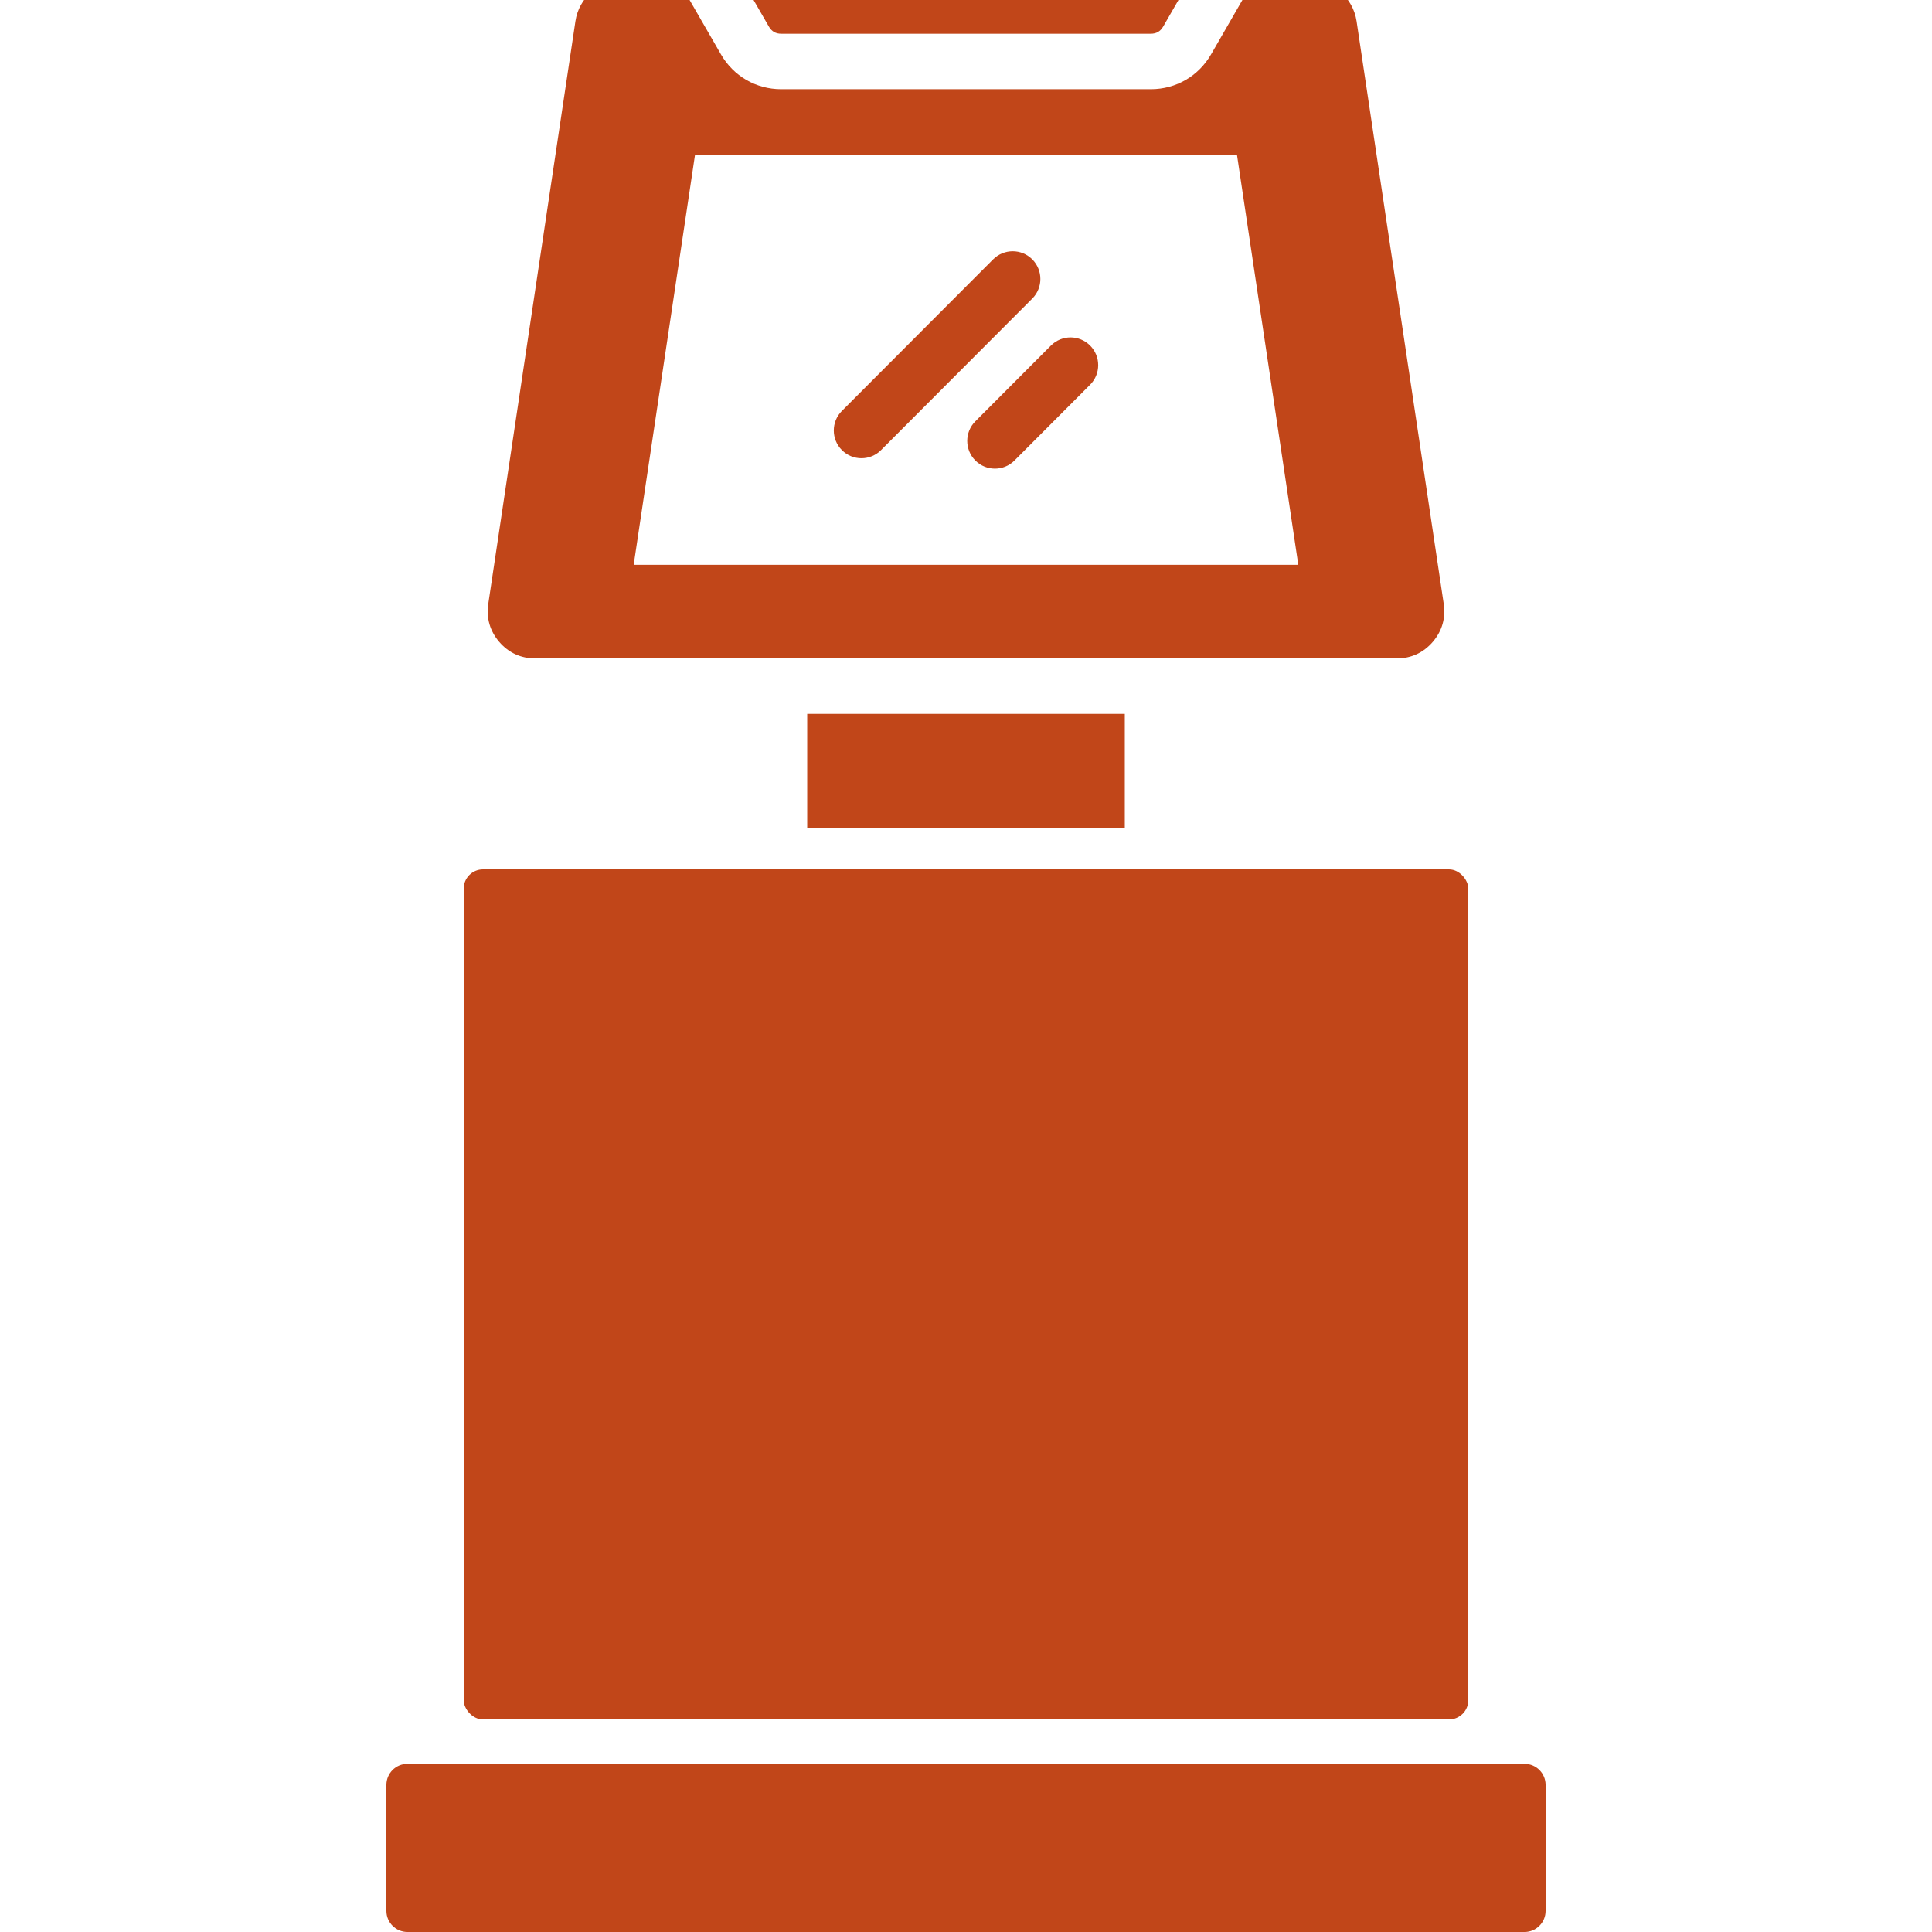
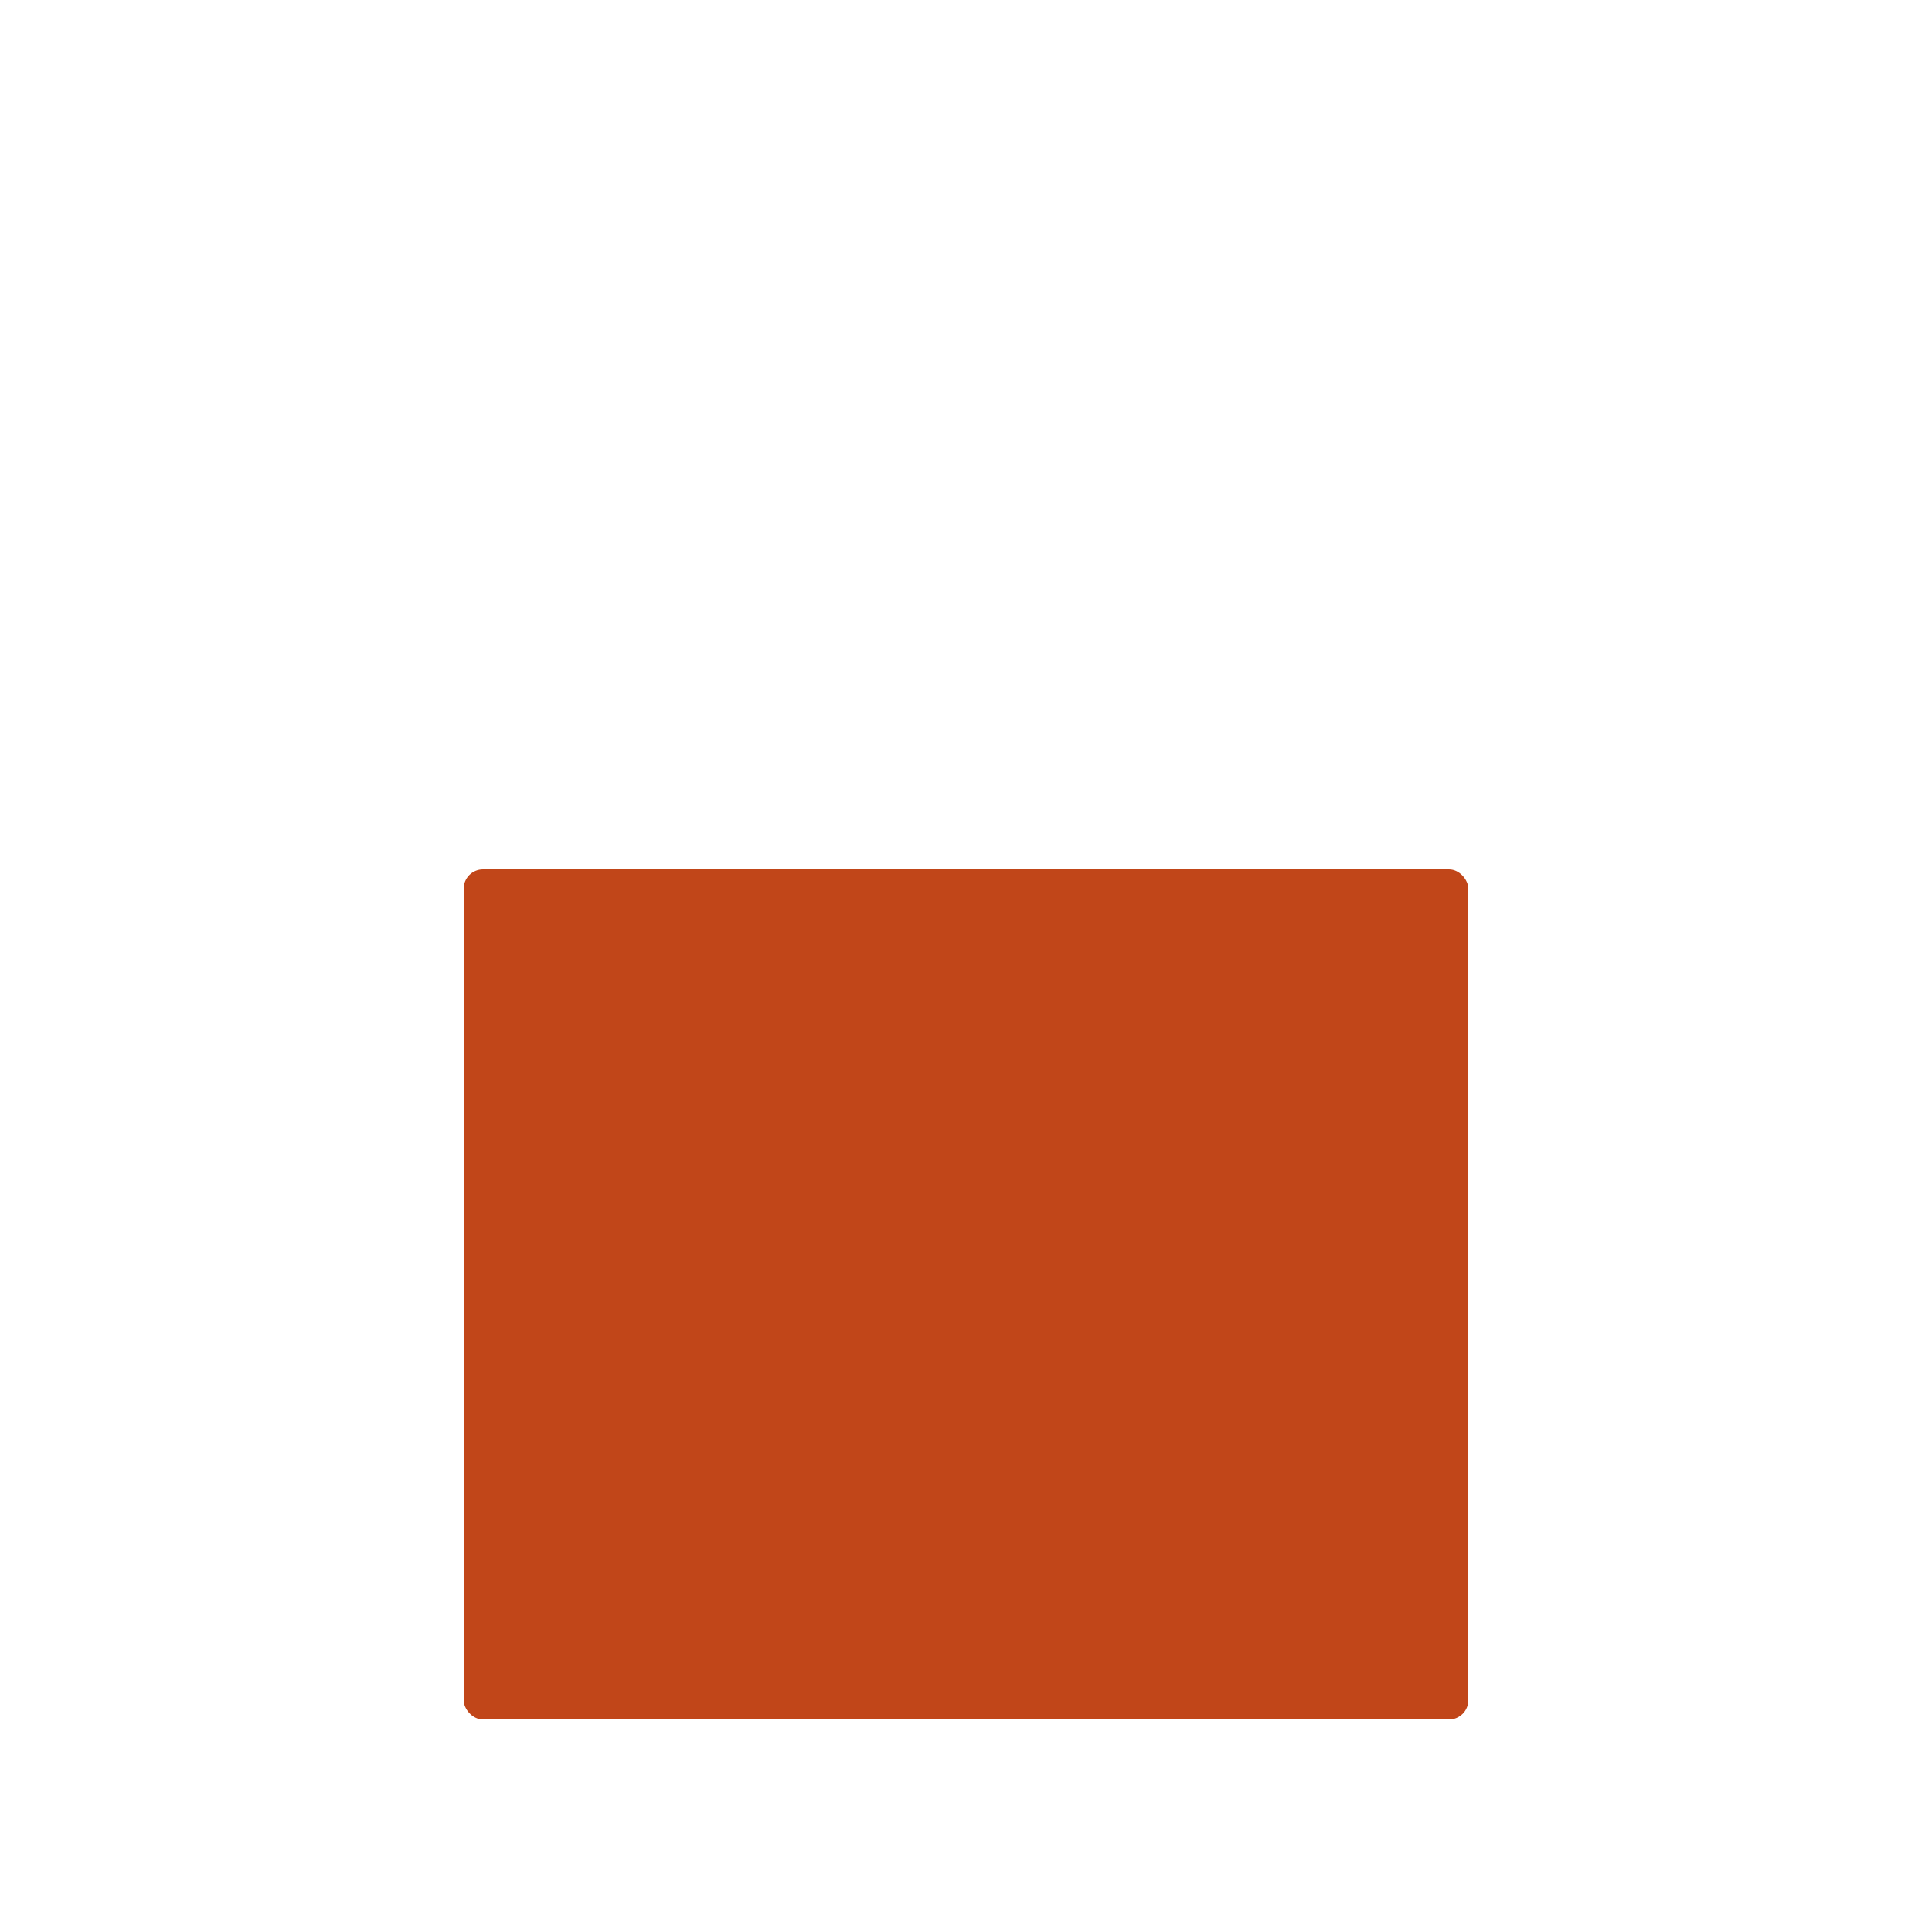
<svg xmlns="http://www.w3.org/2000/svg" width="100" height="100" viewBox="0 0 100 100" fill="none">
  <g clip-path="url(#clip0_84_29)">
-     <path fill-rule="evenodd" clip-rule="evenodd" d="M41.781 42.854V36.95H58.219V42.854H41.781ZM40.435 1.746H59.566C59.852 1.746 60.061 1.625 60.206 1.374L61.574 -1H38.426L39.796 1.374C39.94 1.625 40.148 1.746 40.435 1.746ZM25.841 33.225C25.358 32.663 25.163 31.988 25.273 31.254L29.784 1.096C29.965 -0.117 30.988 -1 32.212 -1H35.117L37.314 2.81C37.967 3.942 39.134 4.617 40.435 4.617H59.566C60.867 4.617 62.035 3.942 62.687 2.81L64.883 -1H67.787C69.012 -1 70.034 -0.117 70.216 1.096L74.727 31.254C74.837 31.988 74.642 32.663 74.159 33.225C73.676 33.787 73.039 34.08 72.298 34.08H27.702C26.961 34.08 26.324 33.787 25.841 33.225ZM32.799 29.235H67.2L64.028 8.026H35.972L32.799 29.235ZM44.314 88.426H24.144V48.215C24.144 46.845 25.262 45.725 26.629 45.725H73.371C74.738 45.725 75.856 46.845 75.856 48.215V88.426H55.685V78.532H63.769C64.56 78.532 65.201 77.89 65.201 77.097V70.484C65.201 69.691 64.56 69.049 63.769 69.049C62.978 69.049 62.336 69.691 62.336 70.484V75.662H54.253C53.462 75.662 52.82 76.304 52.82 77.097V88.426H47.179V77.097C47.179 76.304 46.538 75.662 45.747 75.662H37.663V70.484C37.663 69.691 37.022 69.049 36.231 69.049C35.44 69.049 34.798 69.691 34.798 70.484V77.097C34.798 77.89 35.44 78.532 36.231 78.532H44.314V88.426ZM34.798 63.05C34.798 63.923 35.509 64.635 36.38 64.635H63.62C64.491 64.635 65.201 63.923 65.201 63.05V56.582C65.201 55.709 64.491 54.997 63.62 54.997H36.38C35.509 54.997 34.798 55.709 34.798 56.582V63.05ZM40.457 61.251H59.542C60.334 61.251 60.975 60.609 60.975 59.816C60.975 59.023 60.334 58.38 59.542 58.38H40.457C39.666 58.38 39.025 59.023 39.025 59.816C39.025 60.609 39.666 61.251 40.457 61.251ZM53.43 13.425C52.871 12.865 51.964 12.865 51.404 13.425L43.577 21.269C43.017 21.829 43.017 22.738 43.577 23.298C44.136 23.859 45.043 23.859 45.602 23.298L53.43 15.455C53.989 14.895 53.989 13.986 53.43 13.425ZM54.397 17.885L50.484 21.807C49.924 22.367 49.924 23.276 50.484 23.837C51.043 24.397 51.95 24.397 52.509 23.837L56.423 19.915C56.982 19.354 56.982 18.446 56.423 17.885C55.864 17.325 54.957 17.325 54.397 17.885ZM78.914 91.297H21.086C20.488 91.297 20 91.786 20 92.384V98.912C20 99.51 20.488 100 21.086 100H78.914C79.511 100 80 99.51 80 98.912V92.384C80 91.786 79.511 91.297 78.914 91.297Z" fill="#C14619" />
    <rect x="24" y="45" width="52" height="44" rx="1" fill="#C14619" />
  </g>
  <defs>
    <clipPath id="clip0_84_29">
      <rect width="100" height="100" fill="white" />
    </clipPath>
  </defs>
</svg>